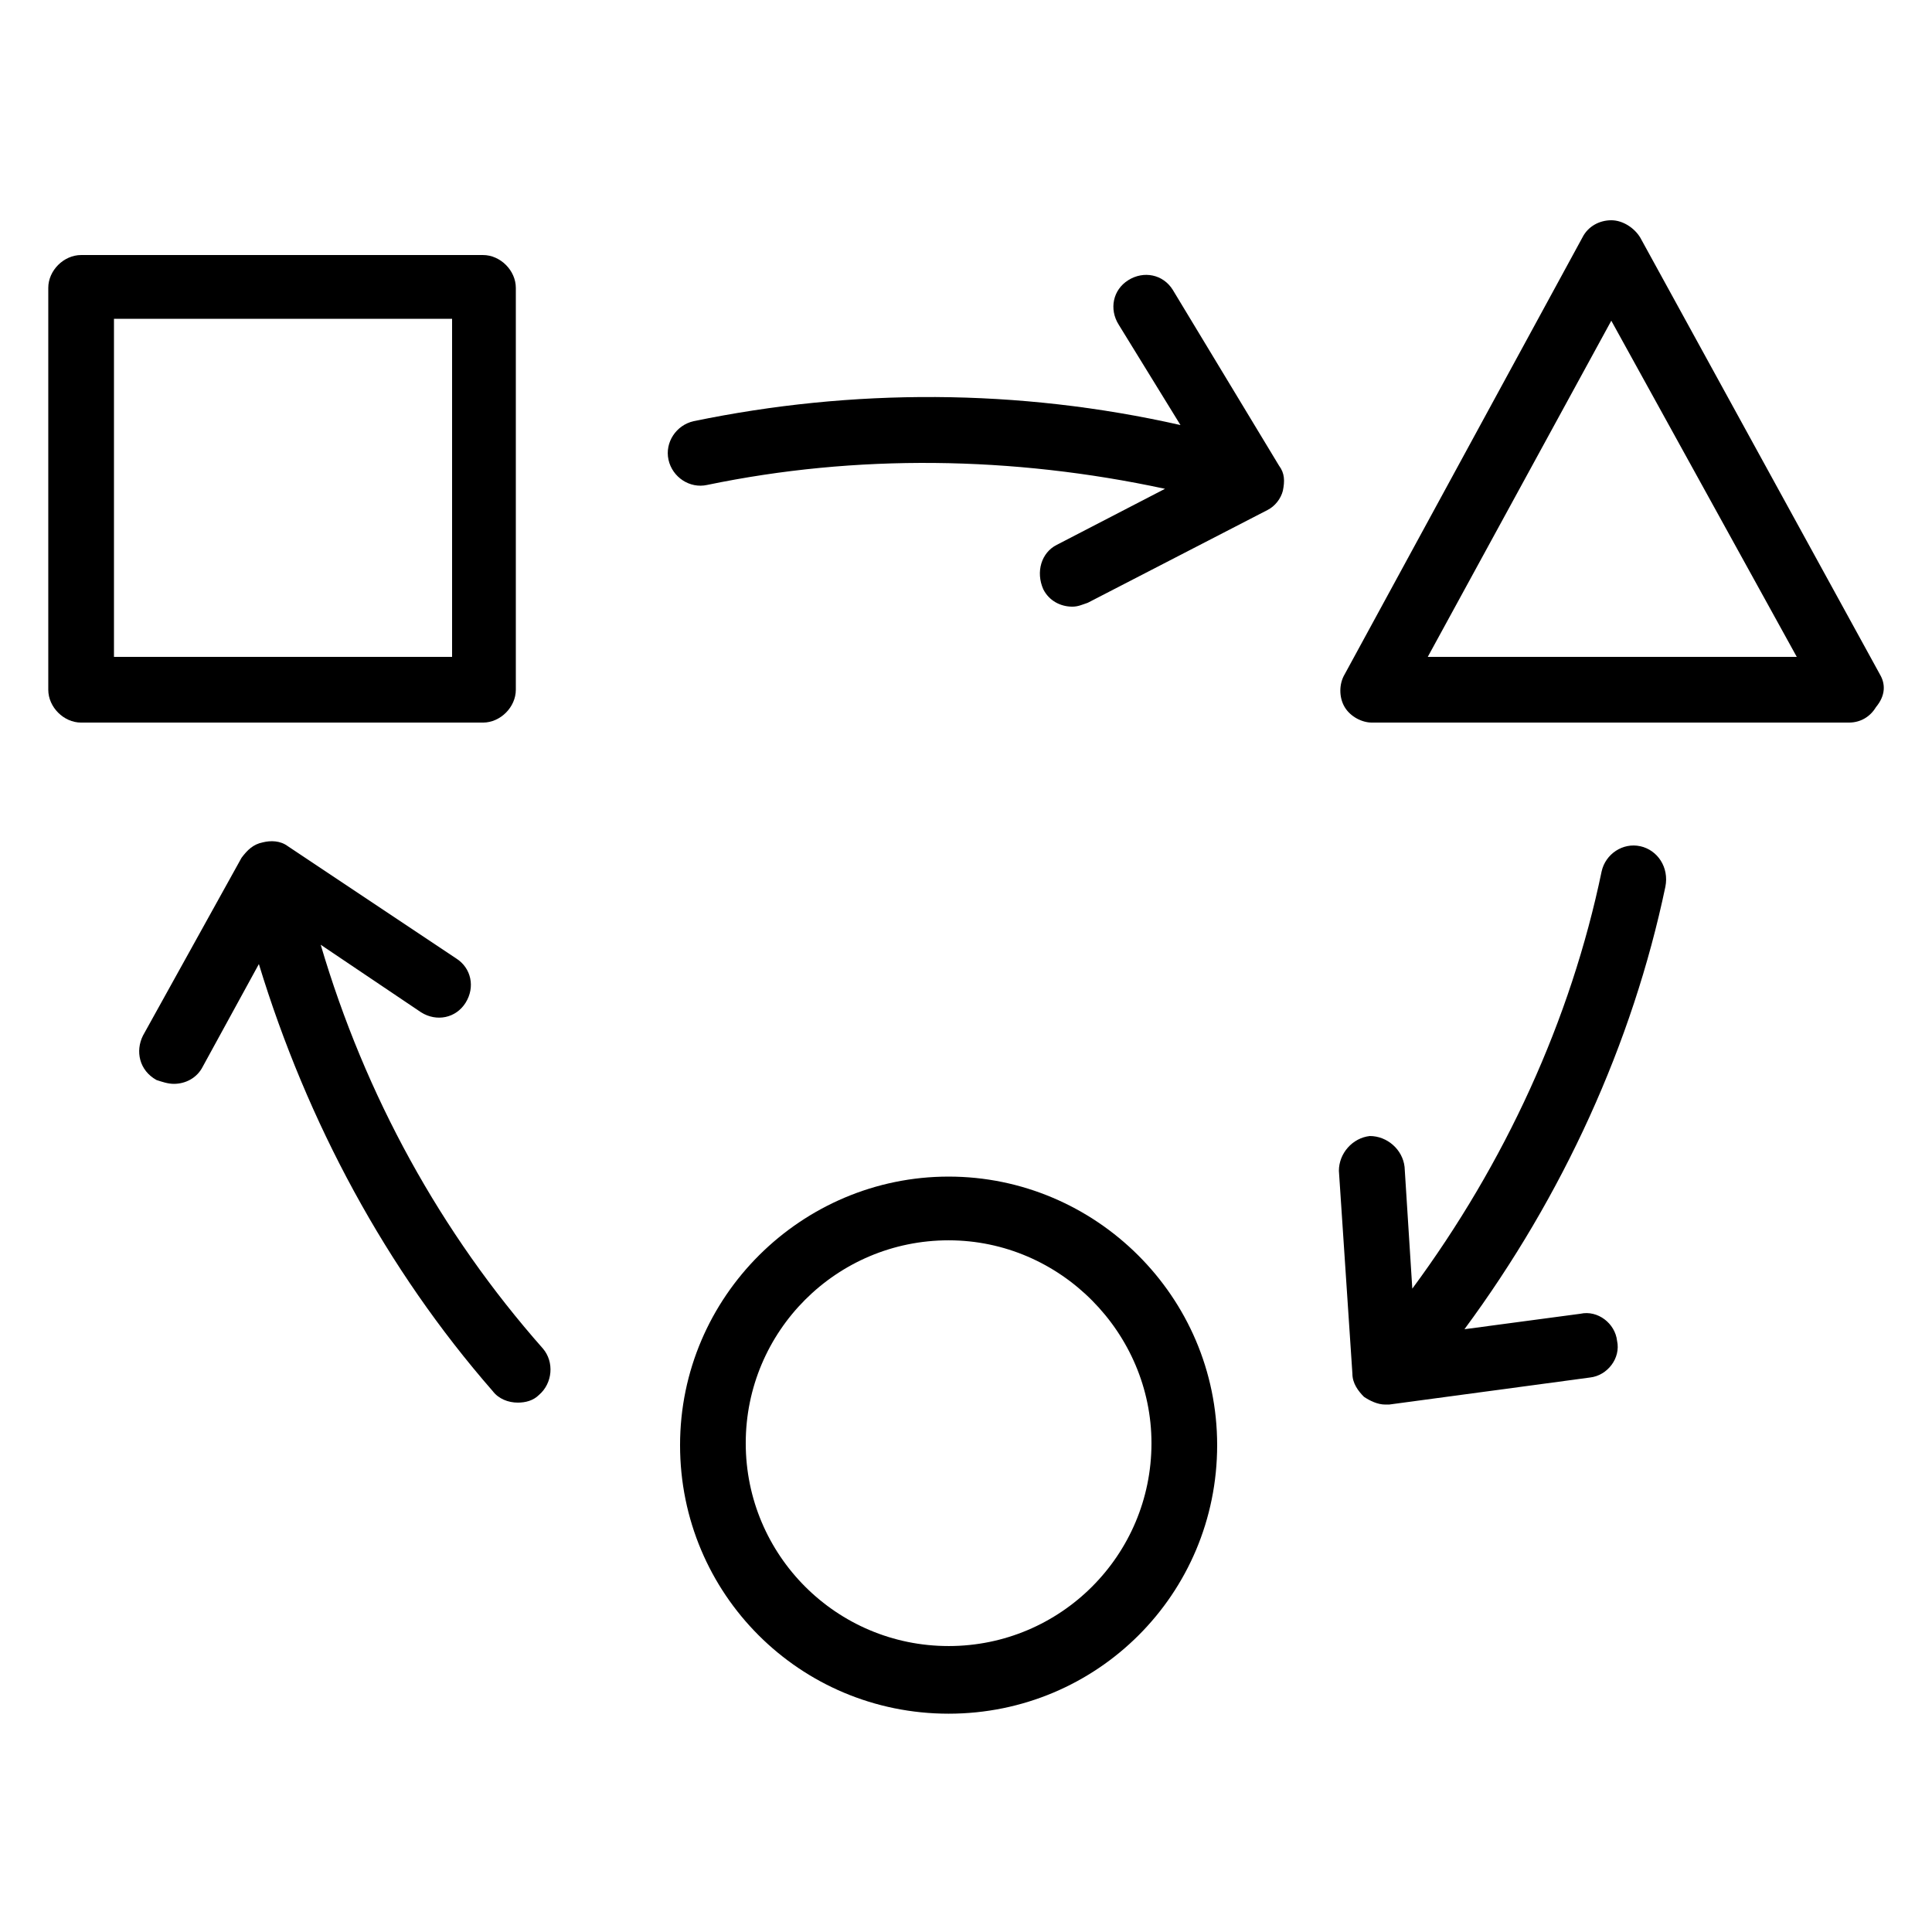
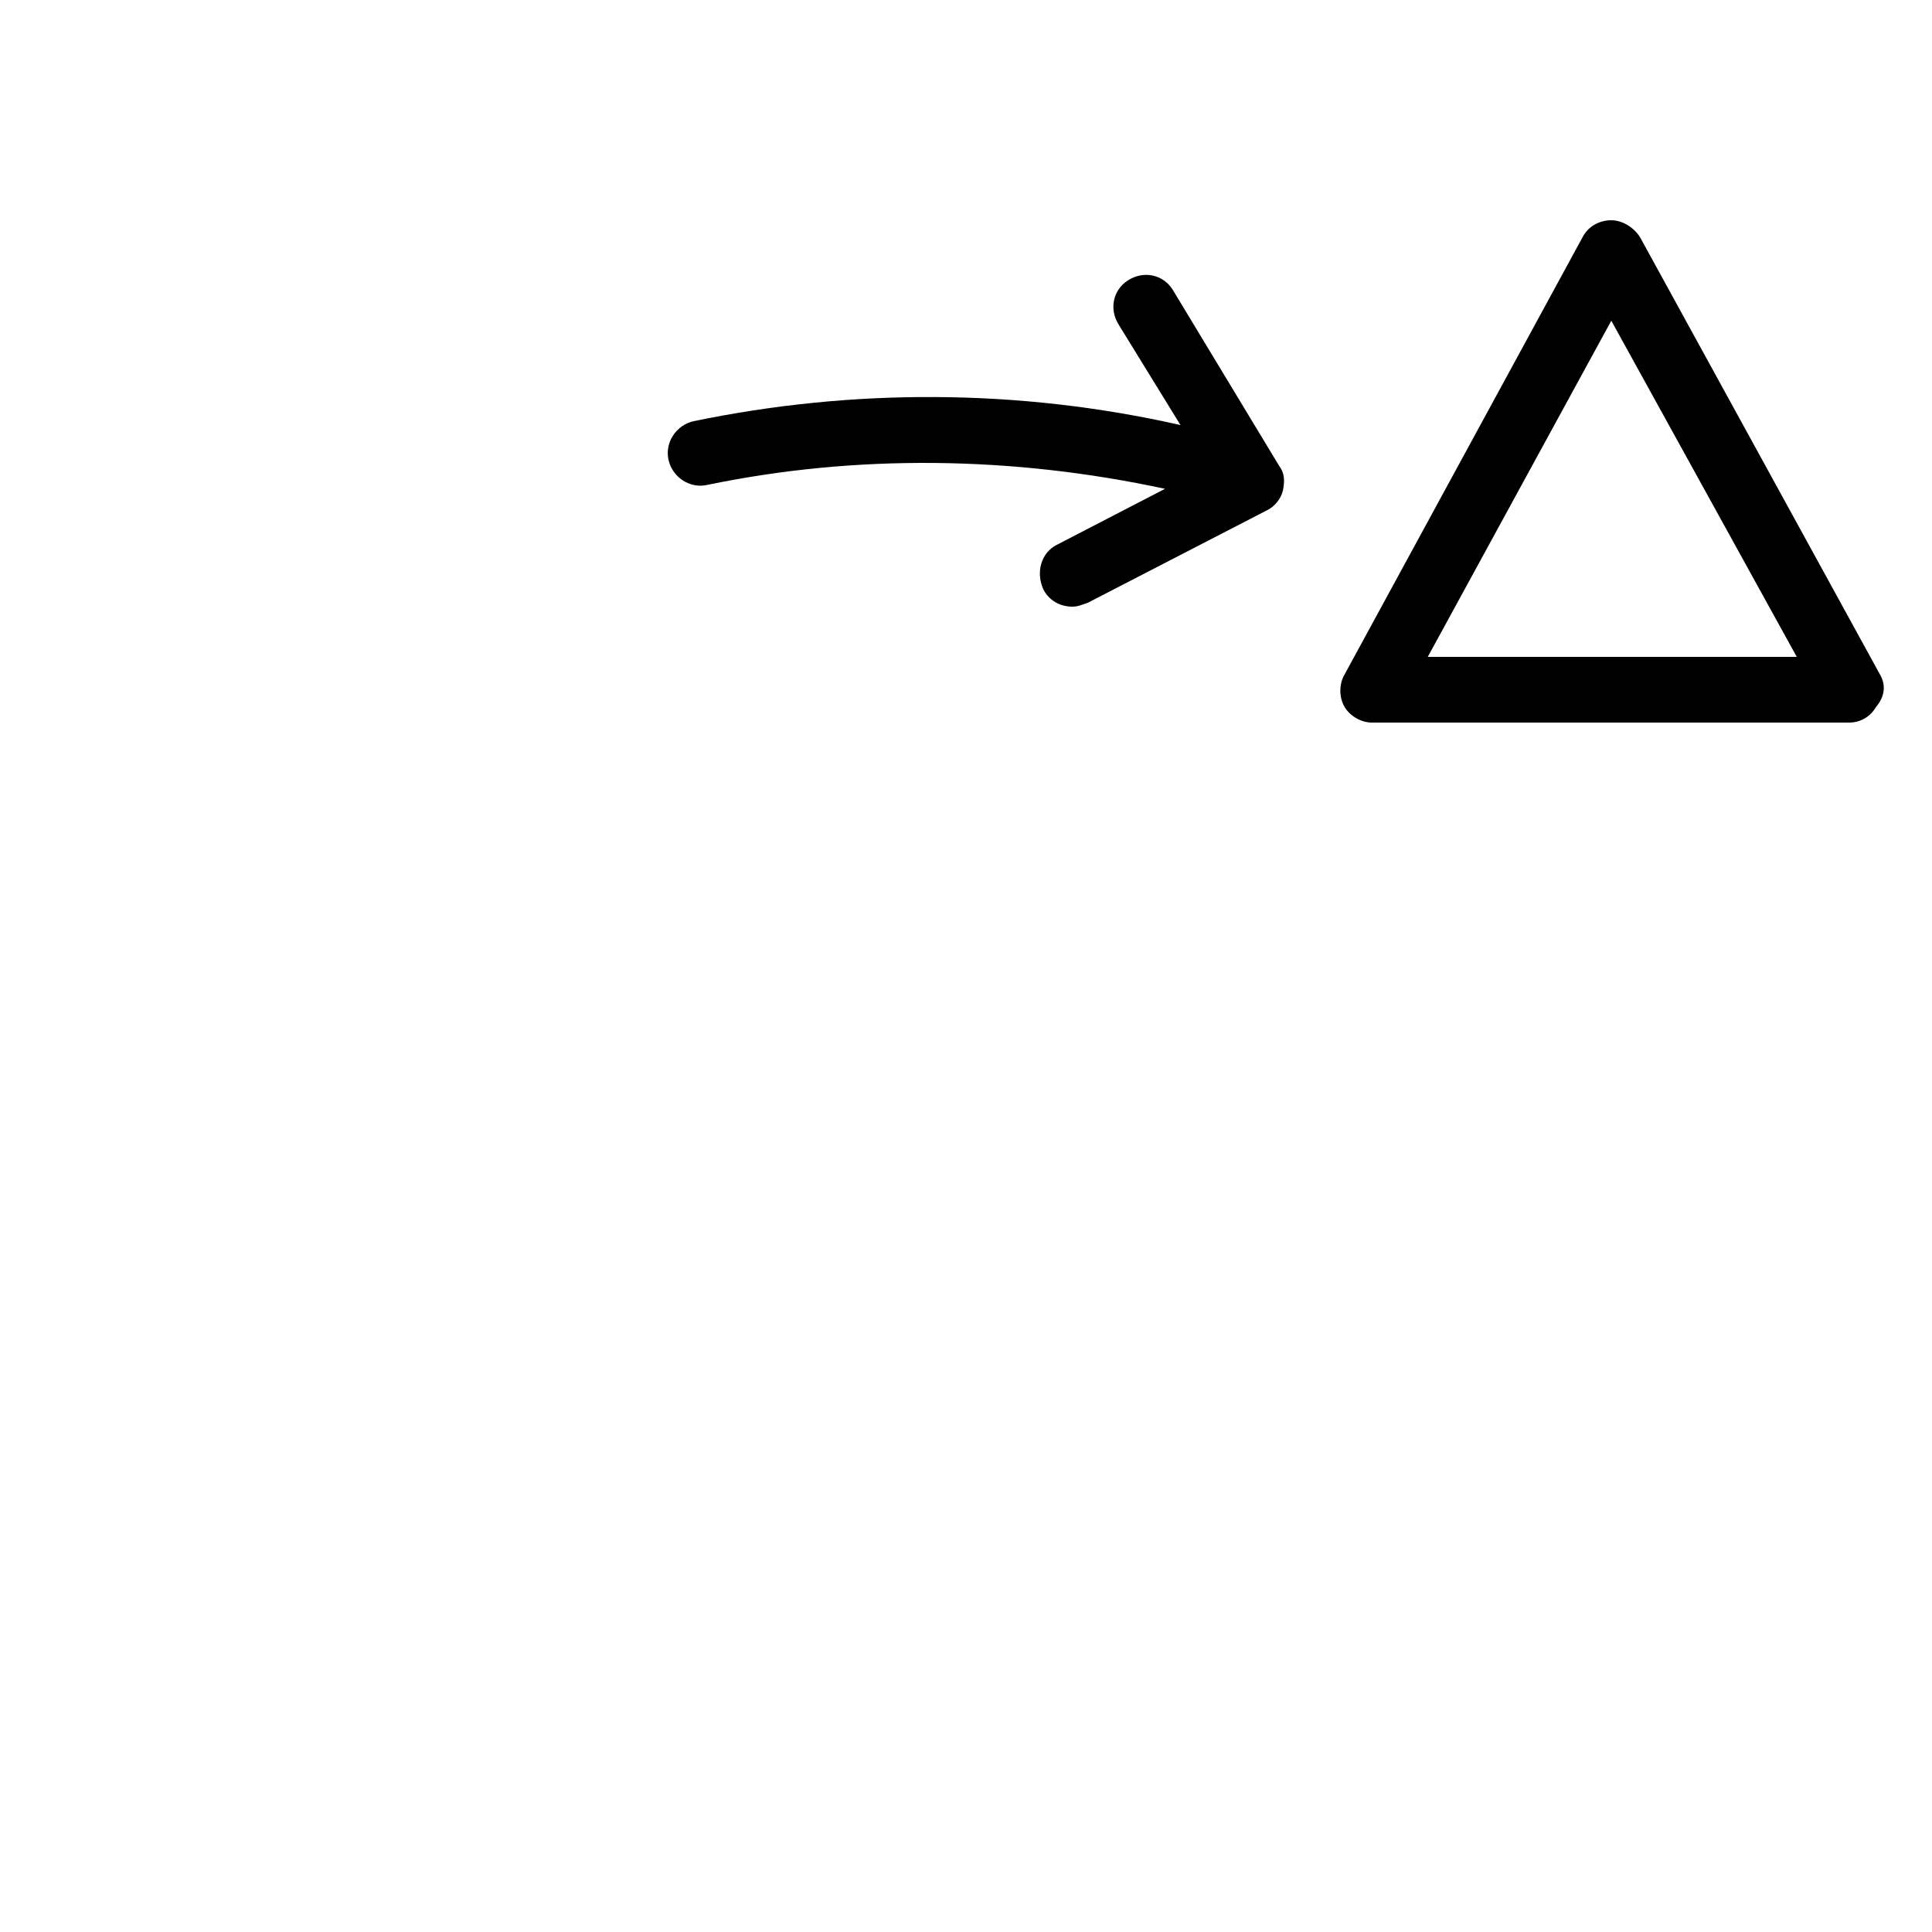
<svg xmlns="http://www.w3.org/2000/svg" width="512pt" height="512pt" viewBox="0 0 512 512">
-   <path d="m136.7 182.79v-106.5c0-4.609-4.098-8.703-8.703-8.703h-106.5c-4.609 0-8.703 4.098-8.703 8.703v106.5c0 4.609 4.098 8.703 8.703 8.703h106.5c4.609 0 8.703-4.098 8.703-8.703zm-17.406-8.707h-89.09v-89.598h89.602v89.598z" fill="#000" />
  <path d="m498.18 178.69-63.488-115.71c-1.535-2.559-4.609-4.609-7.68-4.609-3.07 0-6.144 1.535-7.68 4.609l-62.977 115.71c-1.535 2.559-1.535 6.144 0 8.703 1.535 2.559 4.609 4.098 7.168 4.098h126.46c3.07 0 5.633-1.535 7.168-4.098 2.559-3.07 2.559-6.144 1.023-8.703zm-119.81-4.609 48.641-89.09 49.152 89.09z" fill="#000" />
-   <path d="m251.39 311.81c-38.91 0-71.168 31.742-71.168 71.168 0 39.426 31.742 71.168 71.168 71.168s71.168-31.742 71.168-71.168c0-39.426-32.254-71.168-71.168-71.168zm0 124.41c-29.695 0-53.762-24.062-53.762-53.762 0-29.695 24.062-53.762 53.762-53.762 29.699 0.004 53.762 24.582 53.762 53.766 0 29.695-24.062 53.758-53.762 53.758z" fill="#000" />
  <path d="m310.79 76.801c-2.559-4.098-7.68-5.121-11.777-2.559-4.098 2.559-5.121 7.68-2.559 11.777l16.383 26.625c-43.008-9.727-87.039-9.727-129.02-1.023-4.609 1.023-7.68 5.633-6.656 10.238 1.023 4.609 5.633 7.68 10.238 6.656 39.426-8.191 80.895-7.68 121.34 1.023l-28.672 14.848c-4.098 2.047-5.633 7.168-3.586 11.777 1.535 3.07 4.609 4.609 7.68 4.609 1.535 0 2.559-0.512 4.098-1.023l47.617-24.574c2.047-1.023 3.586-3.07 4.098-5.121 0.512-2.559 0.512-4.609-1.023-6.656z" fill="#000" />
-   <path d="m434.69 224.26c-4.609-1.023-9.215 2.047-10.238 6.656-8.191 39.426-25.602 77.312-50.176 110.59l-2.047-32.258c-0.512-4.609-4.609-8.191-9.215-8.191-4.609 0.512-8.191 4.609-8.191 9.215l3.578 53.758c0 2.559 1.535 4.609 3.07 6.144 1.535 1.023 3.586 2.047 5.633 2.047h1.023l53.246-7.168c4.609-0.512 8.191-5.121 7.168-9.727-0.512-4.609-5.121-8.191-9.727-7.168l-30.719 4.098c26.113-35.328 44.543-75.777 53.246-117.25 1.027-5.125-2.043-9.73-6.652-10.754z" fill="#000" />
-   <path d="m84.992 250.37 26.625 17.922c4.098 2.559 9.215 1.535 11.777-2.559 2.559-4.098 1.535-9.215-2.559-11.777l-44.543-29.695c-2.047-1.535-4.609-1.535-6.656-1.023-2.559 0.512-4.098 2.047-5.633 4.098l-26.113 47.105c-2.047 4.098-1.023 9.215 3.586 11.777 1.531 0.504 3.066 1.016 4.602 1.016 3.07 0 6.144-1.535 7.68-4.609l14.848-27.137c12.801 41.984 33.793 80.895 61.953 113.15 1.535 2.047 4.098 3.07 6.656 3.07 2.047 0 4.098-0.512 5.633-2.047 3.586-3.07 4.098-8.703 1.023-12.289-27.137-30.715-47.102-67.066-58.879-107z" fill="#000" />
</svg>